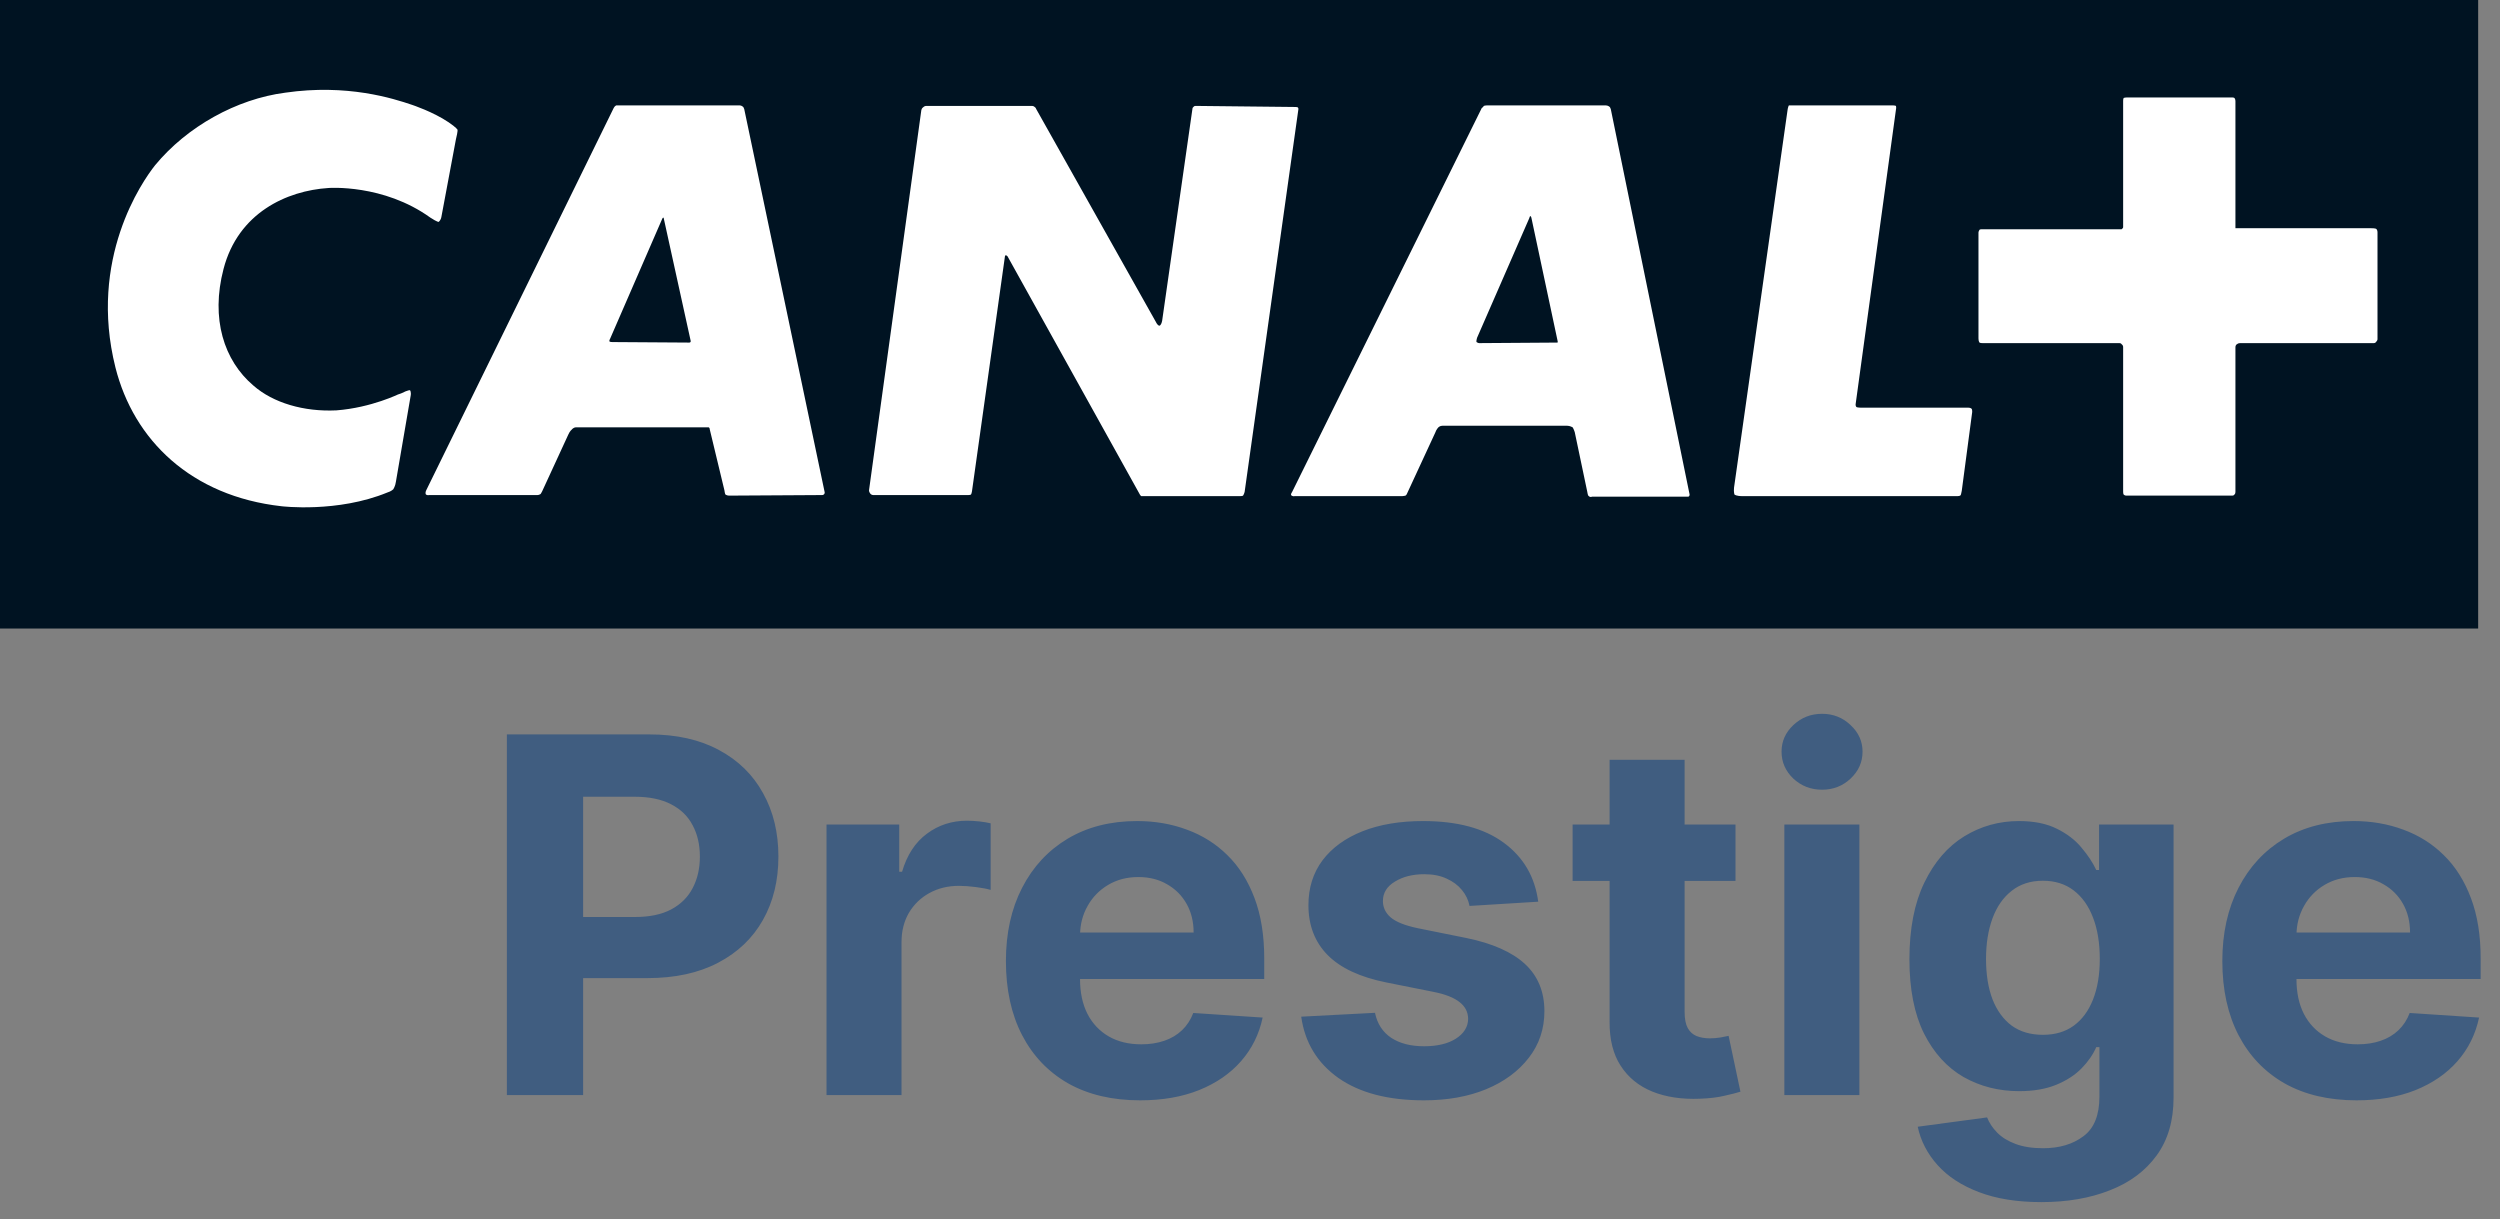
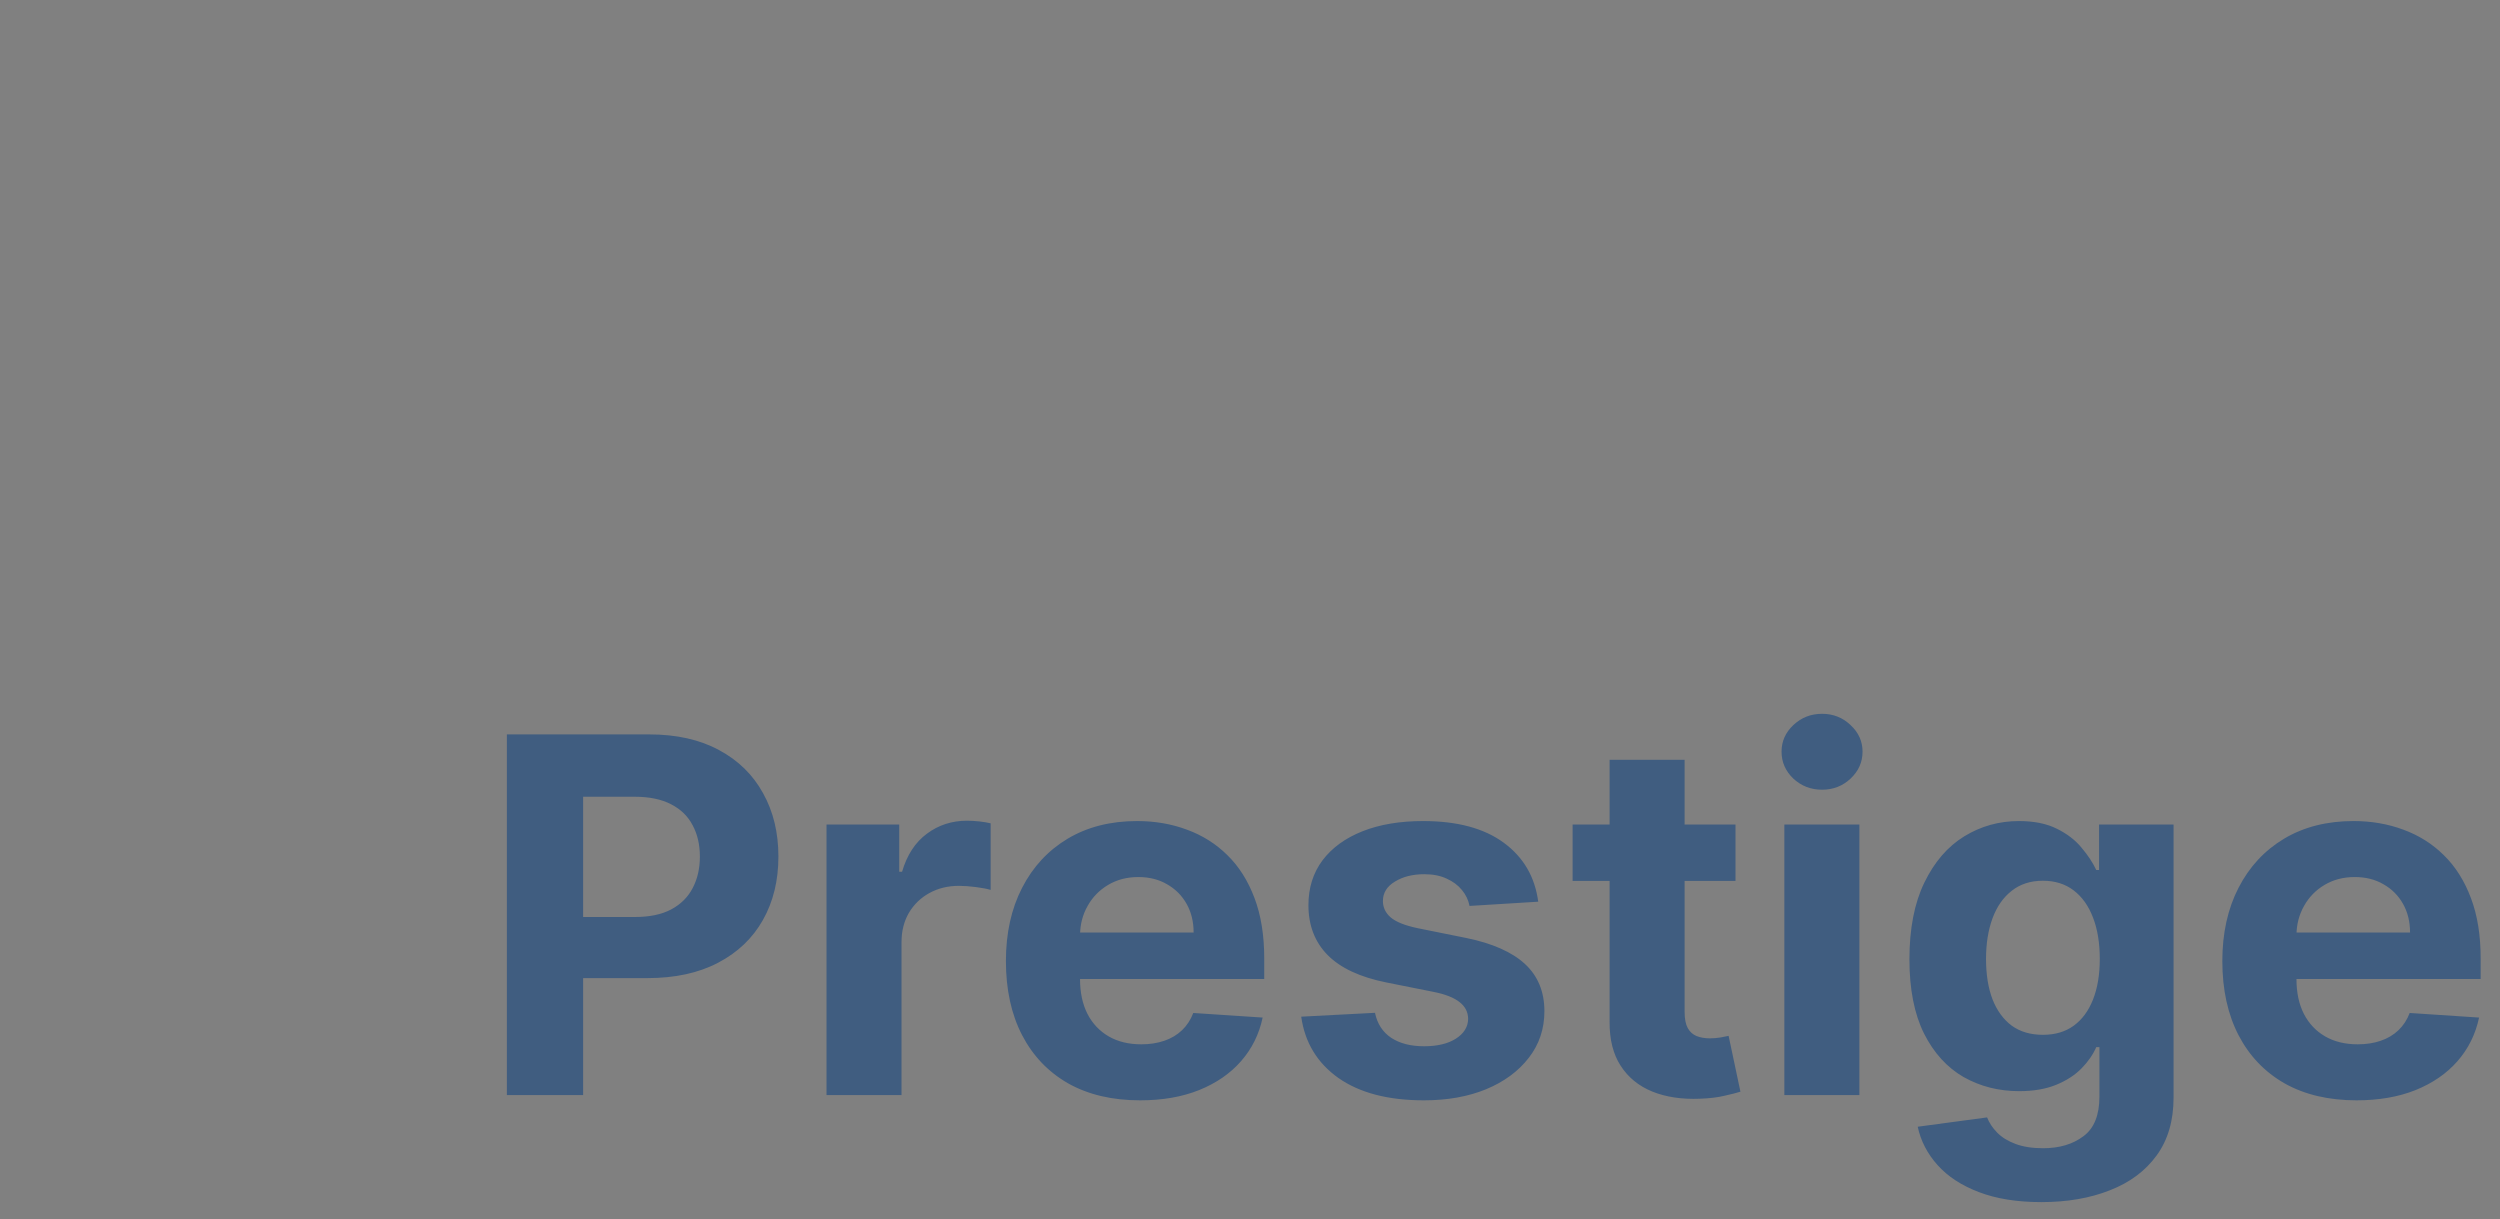
<svg xmlns="http://www.w3.org/2000/svg" width="121" height="59" viewBox="0 0 121 59" fill="none">
  <rect x="0" y="0" width="121" height="59" fill="#808080" stroke="none" />
  <path d="M24.533 53V35.545H31.419C32.743 35.545 33.871 35.798 34.803 36.304C35.734 36.804 36.445 37.5 36.933 38.392C37.428 39.278 37.675 40.301 37.675 41.46C37.675 42.619 37.425 43.642 36.925 44.528C36.425 45.415 35.7 46.105 34.751 46.599C33.808 47.094 32.666 47.341 31.325 47.341H26.936V44.383H30.729C31.439 44.383 32.024 44.261 32.484 44.017C32.95 43.767 33.297 43.423 33.524 42.986C33.757 42.543 33.874 42.034 33.874 41.46C33.874 40.881 33.757 40.375 33.524 39.943C33.297 39.506 32.95 39.168 32.484 38.929C32.019 38.685 31.428 38.562 30.712 38.562H28.223V53H24.533ZM40.004 53V39.909H43.523V42.193H43.66C43.898 41.381 44.299 40.767 44.861 40.352C45.424 39.932 46.072 39.722 46.805 39.722C46.986 39.722 47.182 39.733 47.393 39.756C47.603 39.778 47.788 39.81 47.947 39.849V43.071C47.776 43.02 47.541 42.974 47.239 42.935C46.938 42.895 46.663 42.875 46.413 42.875C45.879 42.875 45.401 42.992 44.981 43.224C44.566 43.452 44.236 43.77 43.992 44.179C43.754 44.588 43.634 45.06 43.634 45.594V53H40.004ZM55.18 53.256C53.834 53.256 52.675 52.983 51.703 52.438C50.737 51.886 49.993 51.108 49.47 50.102C48.947 49.091 48.686 47.895 48.686 46.514C48.686 45.168 48.947 43.986 49.47 42.969C49.993 41.952 50.729 41.159 51.678 40.591C52.632 40.023 53.751 39.739 55.035 39.739C55.899 39.739 56.703 39.878 57.447 40.156C58.197 40.429 58.851 40.841 59.408 41.392C59.97 41.943 60.408 42.636 60.72 43.472C61.033 44.301 61.189 45.273 61.189 46.386V47.383H50.135V45.133H57.771C57.771 44.611 57.658 44.148 57.43 43.744C57.203 43.341 56.888 43.026 56.484 42.798C56.087 42.565 55.624 42.449 55.095 42.449C54.544 42.449 54.055 42.577 53.629 42.832C53.209 43.082 52.879 43.42 52.641 43.847C52.402 44.267 52.28 44.736 52.274 45.253V47.392C52.274 48.04 52.394 48.599 52.632 49.071C52.876 49.543 53.22 49.906 53.663 50.162C54.106 50.418 54.632 50.545 55.24 50.545C55.644 50.545 56.013 50.489 56.348 50.375C56.683 50.261 56.97 50.091 57.209 49.864C57.447 49.636 57.629 49.358 57.754 49.028L61.112 49.25C60.942 50.057 60.592 50.761 60.064 51.364C59.541 51.96 58.865 52.426 58.035 52.761C57.212 53.091 56.26 53.256 55.18 53.256ZM74.45 43.642L71.126 43.847C71.07 43.562 70.947 43.307 70.76 43.08C70.572 42.847 70.325 42.662 70.019 42.526C69.717 42.383 69.356 42.312 68.936 42.312C68.374 42.312 67.899 42.432 67.513 42.67C67.126 42.903 66.933 43.216 66.933 43.608C66.933 43.92 67.058 44.185 67.308 44.401C67.558 44.617 67.987 44.79 68.595 44.92L70.965 45.398C72.237 45.659 73.186 46.08 73.811 46.659C74.436 47.239 74.749 48 74.749 48.943C74.749 49.801 74.496 50.554 73.99 51.202C73.49 51.849 72.803 52.355 71.928 52.719C71.058 53.077 70.055 53.256 68.919 53.256C67.186 53.256 65.805 52.895 64.777 52.173C63.754 51.446 63.155 50.457 62.979 49.207L66.55 49.02C66.658 49.548 66.919 49.952 67.334 50.23C67.749 50.503 68.28 50.639 68.928 50.639C69.564 50.639 70.075 50.517 70.462 50.273C70.854 50.023 71.053 49.702 71.058 49.31C71.053 48.98 70.913 48.71 70.641 48.5C70.368 48.284 69.947 48.119 69.379 48.006L67.112 47.554C65.834 47.298 64.882 46.855 64.257 46.224C63.638 45.594 63.328 44.79 63.328 43.812C63.328 42.972 63.555 42.247 64.01 41.639C64.47 41.031 65.115 40.562 65.945 40.233C66.78 39.903 67.757 39.739 68.876 39.739C70.53 39.739 71.831 40.088 72.78 40.787C73.734 41.486 74.291 42.438 74.45 43.642ZM83.998 39.909V42.636H76.114V39.909H83.998ZM77.904 36.773H81.535V48.977C81.535 49.312 81.586 49.574 81.688 49.761C81.79 49.943 81.933 50.071 82.114 50.145C82.302 50.219 82.518 50.256 82.762 50.256C82.933 50.256 83.103 50.242 83.273 50.213C83.444 50.179 83.575 50.153 83.665 50.136L84.237 52.838C84.055 52.895 83.799 52.96 83.469 53.034C83.14 53.114 82.739 53.162 82.268 53.179C81.393 53.213 80.626 53.097 79.967 52.83C79.313 52.562 78.805 52.148 78.441 51.585C78.077 51.023 77.898 50.312 77.904 49.455V36.773ZM86.363 53V39.909H89.994V53H86.363ZM88.187 38.222C87.647 38.222 87.184 38.043 86.798 37.685C86.417 37.321 86.227 36.886 86.227 36.381C86.227 35.881 86.417 35.452 86.798 35.094C87.184 34.73 87.647 34.548 88.187 34.548C88.727 34.548 89.187 34.73 89.567 35.094C89.954 35.452 90.147 35.881 90.147 36.381C90.147 36.886 89.954 37.321 89.567 37.685C89.187 38.043 88.727 38.222 88.187 38.222ZM98.8 58.182C97.624 58.182 96.615 58.02 95.774 57.696C94.939 57.378 94.274 56.943 93.78 56.392C93.285 55.841 92.965 55.222 92.817 54.534L96.175 54.082C96.277 54.344 96.439 54.588 96.66 54.815C96.882 55.043 97.175 55.224 97.538 55.361C97.908 55.503 98.356 55.574 98.885 55.574C99.675 55.574 100.325 55.381 100.837 54.994C101.354 54.614 101.612 53.974 101.612 53.077V50.682H101.459C101.3 51.045 101.061 51.389 100.743 51.713C100.425 52.037 100.016 52.301 99.516 52.506C99.016 52.71 98.419 52.812 97.726 52.812C96.743 52.812 95.848 52.585 95.041 52.131C94.24 51.67 93.601 50.969 93.124 50.026C92.652 49.077 92.416 47.878 92.416 46.429C92.416 44.946 92.658 43.707 93.141 42.713C93.624 41.719 94.266 40.974 95.067 40.48C95.874 39.986 96.757 39.739 97.717 39.739C98.45 39.739 99.064 39.864 99.558 40.114C100.053 40.358 100.45 40.665 100.751 41.034C101.058 41.398 101.294 41.756 101.459 42.108H101.595V39.909H105.2V53.128C105.2 54.242 104.928 55.173 104.382 55.923C103.837 56.673 103.081 57.236 102.115 57.611C101.155 57.992 100.05 58.182 98.8 58.182ZM98.876 50.085C99.462 50.085 99.956 49.94 100.359 49.651C100.768 49.355 101.081 48.935 101.297 48.389C101.518 47.838 101.629 47.179 101.629 46.412C101.629 45.645 101.521 44.98 101.305 44.418C101.089 43.849 100.777 43.409 100.368 43.097C99.959 42.784 99.462 42.628 98.876 42.628C98.28 42.628 97.777 42.79 97.368 43.114C96.959 43.432 96.649 43.875 96.439 44.443C96.229 45.011 96.124 45.668 96.124 46.412C96.124 47.168 96.229 47.821 96.439 48.372C96.655 48.918 96.965 49.341 97.368 49.642C97.777 49.938 98.28 50.085 98.876 50.085ZM114.055 53.256C112.709 53.256 111.55 52.983 110.578 52.438C109.612 51.886 108.868 51.108 108.345 50.102C107.822 49.091 107.561 47.895 107.561 46.514C107.561 45.168 107.822 43.986 108.345 42.969C108.868 41.952 109.604 41.159 110.553 40.591C111.507 40.023 112.626 39.739 113.911 39.739C114.774 39.739 115.578 39.878 116.322 40.156C117.072 40.429 117.726 40.841 118.283 41.392C118.845 41.943 119.283 42.636 119.595 43.472C119.908 44.301 120.064 45.273 120.064 46.386V47.383H109.01V45.133H116.646C116.646 44.611 116.533 44.148 116.305 43.744C116.078 43.341 115.763 43.026 115.359 42.798C114.962 42.565 114.499 42.449 113.97 42.449C113.419 42.449 112.93 42.577 112.504 42.832C112.084 43.082 111.754 43.42 111.516 43.847C111.277 44.267 111.155 44.736 111.149 45.253V47.392C111.149 48.04 111.268 48.599 111.507 49.071C111.751 49.543 112.095 49.906 112.538 50.162C112.982 50.418 113.507 50.545 114.115 50.545C114.518 50.545 114.888 50.489 115.223 50.375C115.558 50.261 115.845 50.091 116.084 49.864C116.322 49.636 116.504 49.358 116.629 49.028L119.987 49.25C119.817 50.057 119.467 50.761 118.939 51.364C118.416 51.96 117.74 52.426 116.911 52.761C116.087 53.091 115.135 53.256 114.055 53.256Z" fill="#405D80" />
  <g clip-path="url(#clip0_885_193)">
-     <path d="M119.943 0H0V30.421H119.943V0Z" fill="#001322" />
    <path fill-rule="evenodd" clip-rule="evenodd" d="M19.161 23.321C19.136 23.526 19.035 23.681 19.035 23.681C19.035 23.681 18.934 23.783 18.755 23.834C16.329 24.834 13.624 24.502 13.624 24.502C9.25 24.013 6.471 21.296 5.587 17.785C4.271 12.532 6.876 8.791 7.507 7.997C9.05 6.126 11.451 4.792 13.803 4.486C16.81 4.049 19.035 4.767 19.944 5.075C19.944 5.075 20.956 5.408 21.715 5.92C22.094 6.177 22.144 6.279 22.144 6.279C22.144 6.279 22.168 6.331 22.067 6.741L21.361 10.509C21.334 10.661 21.233 10.739 21.233 10.739C21.233 10.739 21.183 10.763 20.829 10.533C18.554 8.894 15.9 9.099 15.9 9.099C13.877 9.227 11.525 10.303 10.819 13.018C10.188 15.428 10.843 17.453 12.26 18.657C13.219 19.502 14.712 19.937 16.278 19.862C17.999 19.732 19.363 19.041 19.262 19.093C19.262 19.093 19.338 19.067 19.413 19.041C19.767 18.863 19.843 18.887 19.843 18.887C19.843 18.887 19.92 18.965 19.869 19.195L19.161 23.321ZM32.105 10.533C32.105 10.533 32.078 10.533 32.054 10.584L29.526 16.402C29.475 16.478 29.5 16.529 29.5 16.529C29.5 16.529 29.526 16.556 29.652 16.556L33.368 16.581C33.392 16.581 33.419 16.556 33.419 16.556C33.419 16.556 33.444 16.529 33.419 16.454L32.129 10.584C32.129 10.533 32.105 10.533 32.105 10.533ZM74.067 10.458C74.067 10.458 74.043 10.458 74.017 10.559L71.489 16.351C71.438 16.529 71.465 16.556 71.465 16.556C71.465 16.556 71.54 16.607 71.59 16.607L75.332 16.581H75.383C75.383 16.581 75.408 16.556 75.383 16.478L74.118 10.533C74.094 10.458 74.067 10.458 74.067 10.458ZM39.788 23.961L35.288 23.988C35.188 23.988 35.113 23.937 35.113 23.937C35.113 23.937 35.086 23.911 35.062 23.732L34.353 20.785C34.353 20.707 34.303 20.683 34.303 20.683H27.882C27.757 20.683 27.68 20.785 27.68 20.785C27.68 20.785 27.579 20.861 27.503 21.04L26.239 23.783C26.188 23.886 26.164 23.911 26.164 23.911C26.164 23.911 26.087 23.961 26.012 23.961H20.778C20.628 23.988 20.602 23.911 20.602 23.911C20.602 23.911 20.577 23.834 20.628 23.732L29.702 5.229C29.753 5.126 29.83 5.1 29.83 5.1H35.795C35.896 5.1 35.971 5.178 35.971 5.178C35.971 5.178 35.997 5.203 36.021 5.28L39.916 23.834C39.916 23.911 39.866 23.937 39.866 23.937C39.866 23.937 39.839 23.961 39.788 23.961ZM60.012 24.013H55.235C55.235 24.013 55.208 23.988 55.184 23.961L48.764 12.405C48.713 12.354 48.687 12.354 48.687 12.354C48.687 12.354 48.636 12.354 48.636 12.43L47.043 23.783C47.019 23.911 46.994 23.937 46.994 23.937C46.994 23.937 46.944 23.961 46.867 23.961H42.266C42.191 23.961 42.141 23.911 42.141 23.911C42.141 23.911 42.039 23.808 42.064 23.705L44.592 5.332C44.618 5.229 44.669 5.203 44.669 5.203C44.669 5.203 44.743 5.126 44.819 5.126H49.951C50.027 5.126 50.078 5.178 50.078 5.178C50.078 5.178 50.128 5.203 50.154 5.28L55.944 15.581C56.044 15.787 56.12 15.762 56.12 15.762C56.12 15.762 56.197 15.762 56.247 15.53L57.712 5.28C57.712 5.203 57.763 5.178 57.763 5.178C57.763 5.178 57.787 5.126 57.865 5.126L62.692 5.178C62.793 5.178 62.819 5.203 62.819 5.203C62.819 5.203 62.843 5.229 62.843 5.28L60.24 23.808C60.214 23.911 60.164 23.988 60.164 23.988C60.164 23.988 60.14 24.013 60.012 24.013ZM81.676 24.04H77.051C76.95 24.09 76.873 23.988 76.873 23.988C76.873 23.988 76.849 23.961 76.825 23.808L76.217 20.913C76.166 20.758 76.116 20.683 76.116 20.683C76.116 20.683 75.988 20.605 75.839 20.605H69.821C69.695 20.605 69.618 20.683 69.618 20.683C69.618 20.683 69.517 20.785 69.467 20.937L68.102 23.886C68.076 23.961 68.025 23.988 68.025 23.988C68.025 23.988 67.925 24.013 67.873 24.013H62.667C62.54 24.04 62.489 23.961 62.489 23.961C62.489 23.961 62.465 23.911 62.54 23.808L71.717 5.229C71.768 5.203 71.819 5.126 71.819 5.126C71.819 5.126 71.869 5.1 72.021 5.1H77.709C77.834 5.1 77.912 5.178 77.912 5.178C77.912 5.178 77.936 5.203 77.962 5.28L81.777 23.937C81.777 23.988 81.753 24.013 81.753 24.013C81.753 24.013 81.753 24.04 81.676 24.04ZM94.949 23.756C94.925 23.911 94.898 23.961 94.898 23.961C94.898 23.961 94.874 24.013 94.746 24.013H84.332C84.028 24.013 83.951 23.937 83.951 23.937C83.951 23.937 83.903 23.834 83.927 23.602L86.506 5.408C86.53 5.178 86.581 5.1 86.581 5.1H91.586C91.714 5.1 91.764 5.126 91.764 5.126C91.764 5.126 91.788 5.203 91.764 5.305L89.817 19.529C89.791 19.684 89.868 19.708 89.868 19.708C89.868 19.708 89.918 19.732 90.121 19.732H95.279C95.379 19.732 95.428 19.786 95.428 19.786C95.428 19.786 95.455 19.811 95.455 19.937L94.949 23.756ZM114.996 16.556C114.996 16.556 114.969 16.607 114.895 16.607H108.423C108.322 16.607 108.272 16.659 108.272 16.659C108.272 16.659 108.195 16.684 108.195 16.813V23.808C108.195 23.911 108.144 23.937 108.144 23.937C108.144 23.937 108.119 23.988 108.045 23.988H102.911C102.837 23.988 102.786 23.937 102.786 23.937C102.786 23.937 102.76 23.911 102.76 23.783V16.786C102.76 16.71 102.685 16.659 102.685 16.659C102.685 16.659 102.658 16.607 102.584 16.607H95.961C95.834 16.607 95.809 16.581 95.809 16.581C95.809 16.581 95.758 16.529 95.758 16.375V11.252C95.758 11.2 95.809 11.122 95.809 11.122C95.809 11.122 95.834 11.098 95.884 11.098H102.658C102.709 11.098 102.709 11.071 102.709 11.071C102.709 11.071 102.76 11.046 102.76 10.995V4.87C102.76 4.792 102.786 4.741 102.786 4.741C102.786 4.741 102.837 4.716 102.988 4.716H108.018C108.119 4.716 108.144 4.741 108.144 4.741C108.144 4.741 108.195 4.792 108.195 4.894V11.046H114.767C114.945 11.046 114.996 11.071 114.996 11.071C114.996 11.071 115.071 11.098 115.071 11.252V16.427C115.071 16.478 114.996 16.556 114.996 16.556Z" fill="white" />
  </g>
  <defs>
    <clipPath id="clip0_885_193">
-       <rect width="120" height="30.465" fill="white" />
-     </clipPath>
+       </clipPath>
  </defs>
</svg>